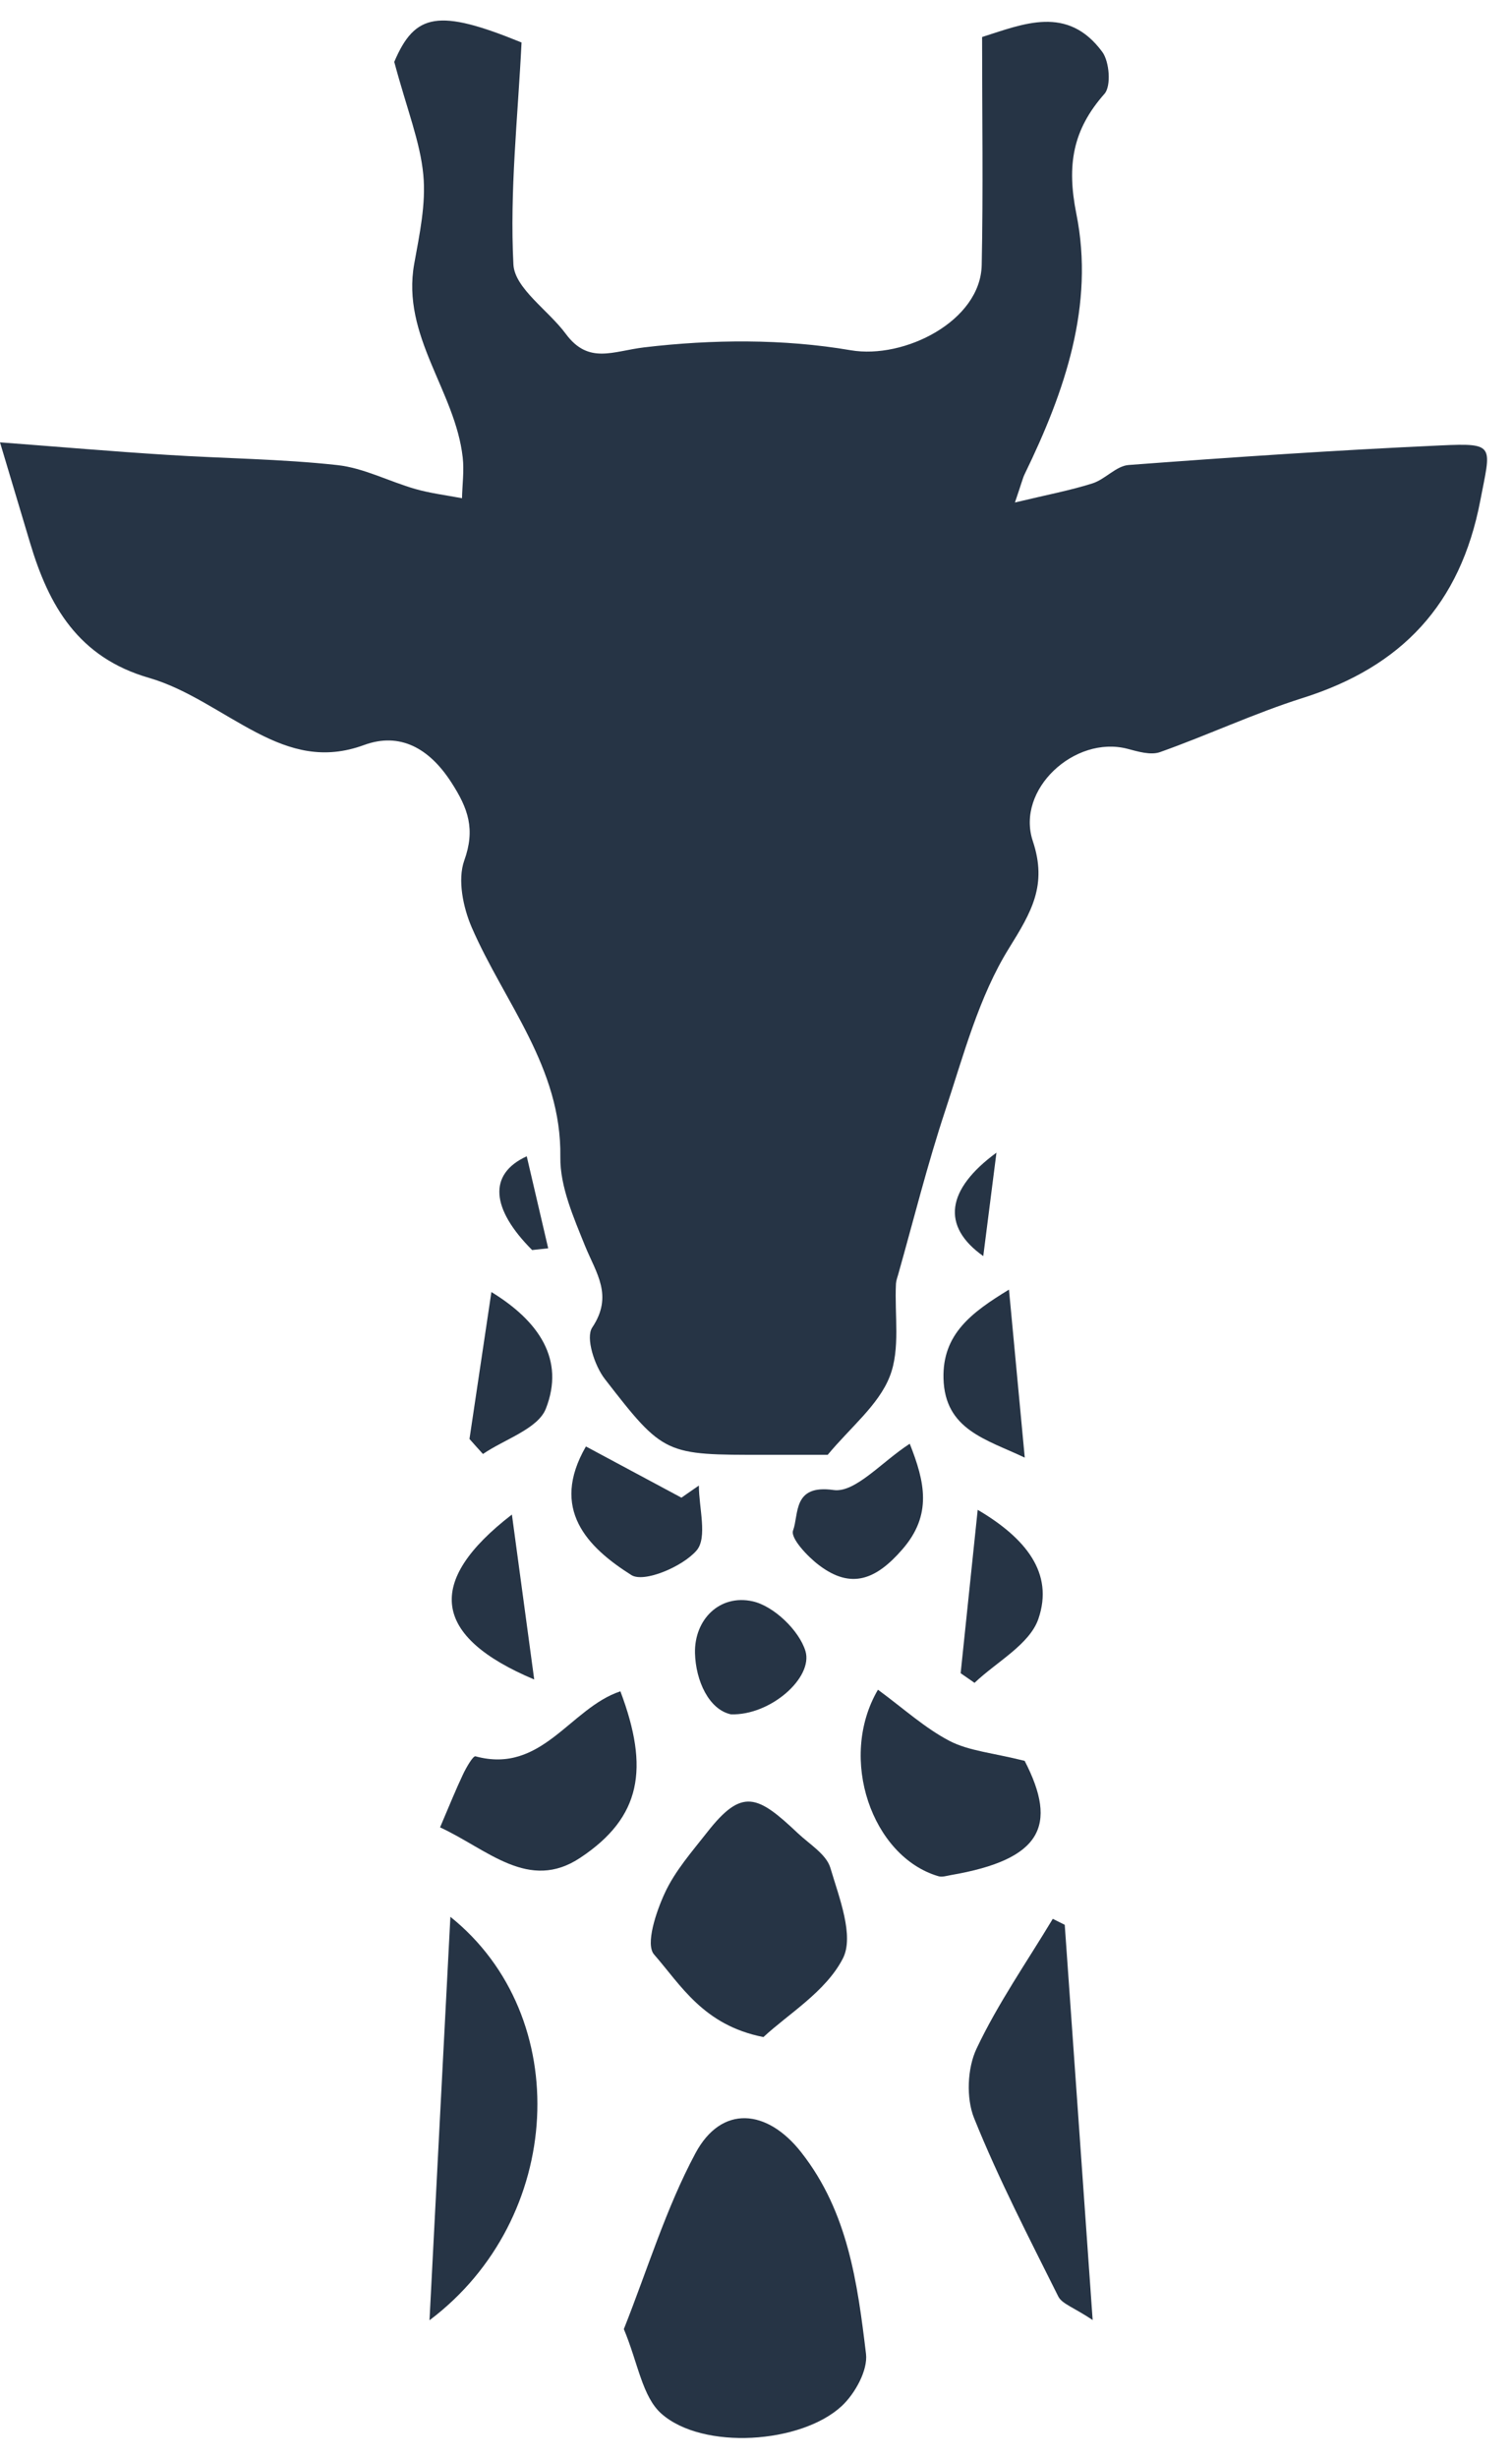
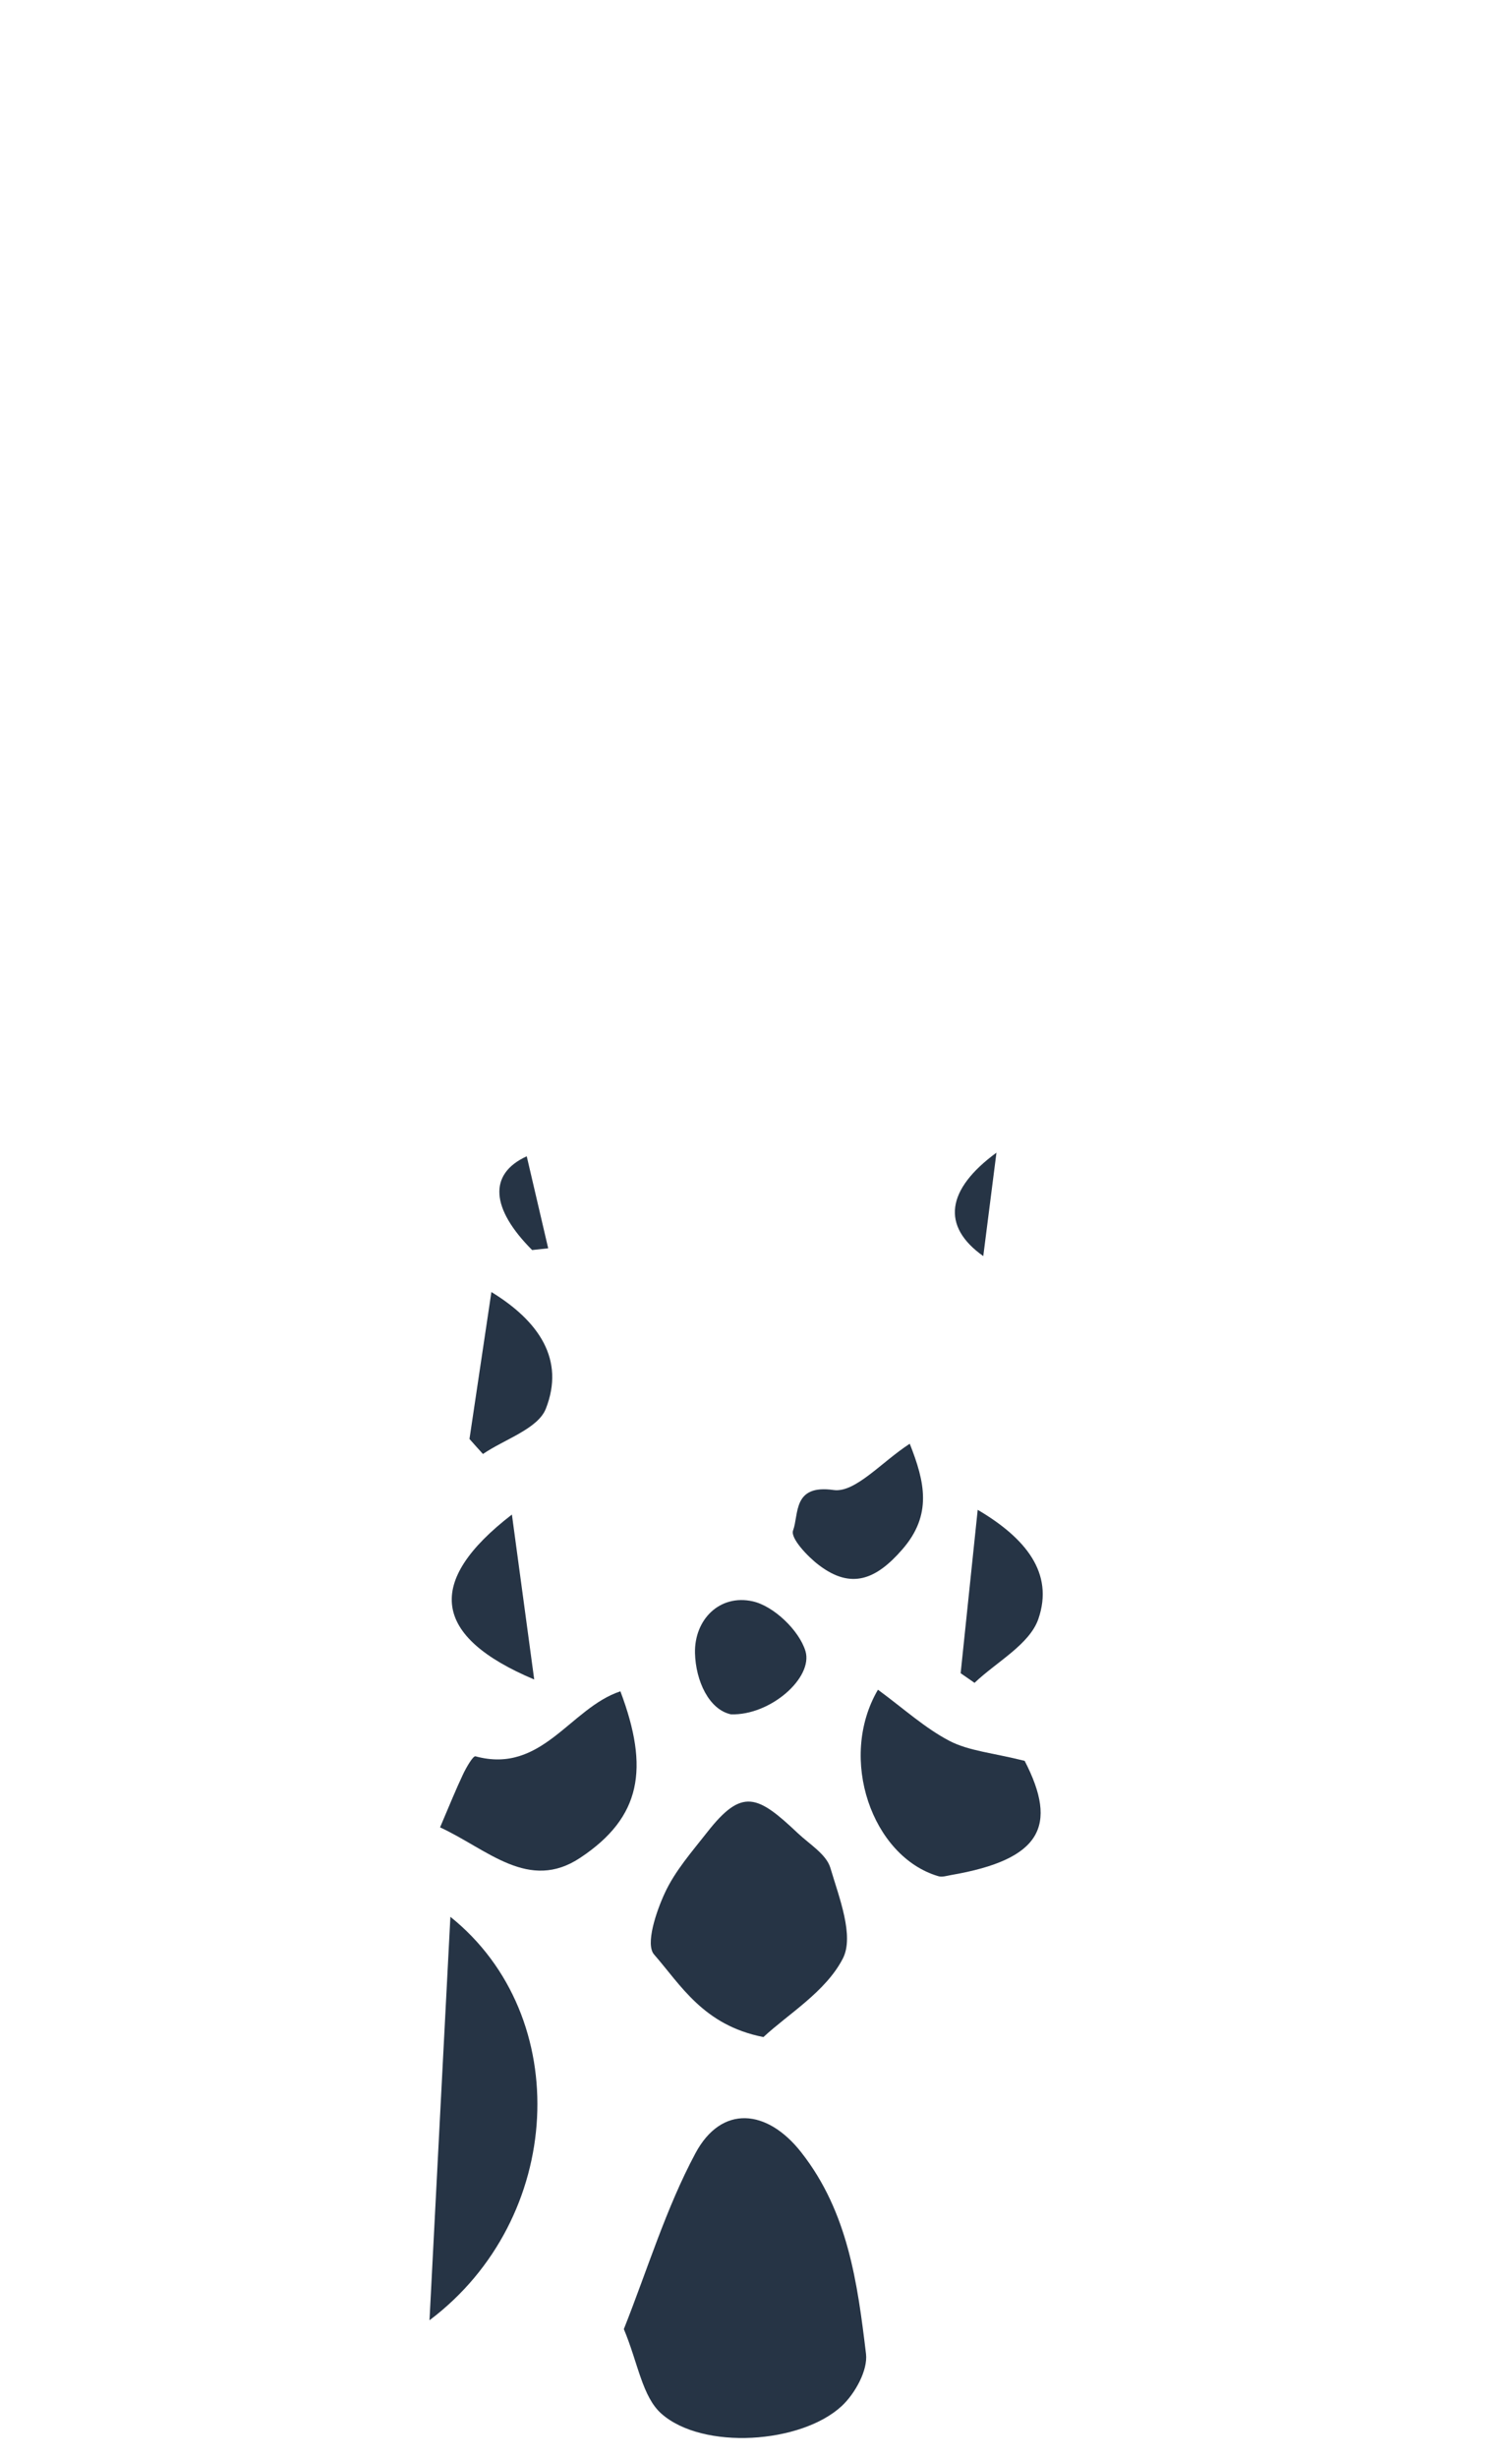
<svg xmlns="http://www.w3.org/2000/svg" width="32" height="52" viewBox="0 0 32 52" fill="none">
  <g style="mix-blend-mode:multiply">
    <g clip-path="url(#clip0_4334_5755)">
-       <path d="M0 9.357C1.263 9.453 2.402 9.551 3.541 9.622C4.739 9.699 5.946 9.707 7.138 9.838C7.7 9.899 8.234 10.184 8.788 10.343C9.11 10.435 9.448 10.476 9.778 10.539C9.784 10.252 9.825 9.96 9.793 9.677C9.636 8.269 8.493 7.11 8.766 5.583C8.878 4.96 9.018 4.316 8.959 3.699C8.894 3.004 8.617 2.327 8.344 1.309C8.782 0.278 9.279 0.18 11.038 0.899C10.96 2.482 10.785 4.045 10.866 5.594C10.893 6.101 11.604 6.561 11.975 7.063C12.458 7.715 12.971 7.427 13.633 7.348C15.074 7.177 16.582 7.165 18.006 7.409C19.137 7.603 20.753 6.792 20.777 5.606C20.81 4.021 20.785 2.431 20.785 0.783C21.66 0.506 22.591 0.1 23.328 1.097C23.481 1.304 23.52 1.822 23.375 1.985C22.701 2.747 22.574 3.493 22.78 4.524C23.169 6.458 22.534 8.285 21.688 10.025C21.645 10.111 21.625 10.207 21.48 10.629C22.161 10.466 22.65 10.374 23.12 10.225C23.392 10.139 23.624 9.854 23.889 9.836C26.087 9.671 28.29 9.522 30.492 9.422C31.666 9.369 31.552 9.422 31.328 10.594C30.906 12.788 29.663 14.103 27.575 14.763C26.548 15.087 25.566 15.549 24.549 15.91C24.351 15.979 24.084 15.898 23.86 15.839C22.744 15.549 21.494 16.701 21.859 17.793C22.169 18.722 21.831 19.29 21.354 20.058C20.716 21.085 20.394 22.318 20.007 23.486C19.628 24.629 19.337 25.8 19.009 26.96C18.99 27.025 18.966 27.09 18.962 27.155C18.929 27.816 19.06 28.539 18.829 29.12C18.591 29.723 18.004 30.187 17.517 30.774C17.144 30.774 16.672 30.774 16.197 30.774C14.074 30.774 14.055 30.788 12.8 29.169C12.582 28.887 12.391 28.298 12.533 28.082C12.986 27.406 12.617 26.931 12.384 26.359C12.14 25.753 11.851 25.101 11.859 24.474C11.887 22.577 10.675 21.21 9.984 19.618C9.801 19.195 9.681 18.61 9.825 18.204C10.064 17.54 9.909 17.102 9.552 16.55C9.084 15.824 8.462 15.482 7.706 15.759C6.852 16.073 6.154 15.873 5.43 15.496C4.674 15.103 3.957 14.571 3.154 14.339C1.657 13.907 1.035 12.819 0.636 11.482C0.458 10.885 0.279 10.29 0 9.357Z" fill="#263445" />
      <path d="M13.203 49.267C13.704 48.006 14.094 46.712 14.719 45.546C15.271 44.517 16.237 44.605 16.962 45.534C17.947 46.791 18.148 48.295 18.328 49.789C18.37 50.137 18.097 50.63 17.816 50.893C16.954 51.694 14.874 51.83 14 51.058C13.592 50.699 13.503 49.982 13.203 49.267Z" fill="#263445" />
      <path d="M16.154 43.089C14.887 42.839 14.41 41.991 13.843 41.343C13.656 41.129 13.884 40.444 14.07 40.043C14.286 39.574 14.646 39.167 14.97 38.753C15.708 37.812 16.032 37.971 16.888 38.78C17.134 39.012 17.489 39.224 17.574 39.511C17.76 40.139 18.082 40.95 17.839 41.426C17.479 42.129 16.676 42.606 16.156 43.091L16.154 43.089Z" fill="#263445" />
      <path d="M9.532 40.546C12.162 42.655 11.94 46.936 9.09 49.08C9.241 46.16 9.379 43.47 9.532 40.546Z" fill="#263445" />
-       <path d="M22.534 40.713C22.723 43.399 22.913 46.084 23.125 49.075C22.721 48.806 22.475 48.733 22.397 48.576C21.776 47.331 21.134 46.092 20.616 44.805C20.445 44.381 20.472 43.747 20.668 43.334C21.12 42.378 21.733 41.5 22.281 40.589C22.365 40.632 22.45 40.672 22.534 40.715V40.713Z" fill="#263445" />
      <path d="M18.581 35.742C19.129 36.145 19.576 36.554 20.095 36.825C20.503 37.037 21.002 37.076 21.686 37.247C22.398 38.625 22.033 39.334 20.132 39.662C20.04 39.678 19.936 39.713 19.855 39.686C18.459 39.271 17.727 37.2 18.581 35.742Z" fill="#263445" />
      <path d="M9.313 38.655C9.509 38.195 9.644 37.861 9.798 37.535C9.866 37.39 10.012 37.137 10.063 37.151C11.473 37.535 12.064 36.129 13.13 35.776C13.747 37.412 13.57 38.439 12.284 39.295C11.19 40.025 10.322 39.12 9.316 38.655H9.313Z" fill="#263445" />
-       <path d="M12.399 30.596C13.063 30.951 13.741 31.316 14.422 31.68C14.544 31.595 14.666 31.509 14.791 31.424C14.791 31.894 14.976 32.522 14.744 32.795C14.45 33.139 13.629 33.486 13.362 33.317C12.433 32.73 11.633 31.923 12.401 30.596H12.399Z" fill="#263445" />
      <path d="M19.255 30.542C19.571 31.342 19.738 32.039 19.096 32.775C18.544 33.41 18.018 33.629 17.332 33.107C17.087 32.922 16.725 32.534 16.784 32.375C16.912 32.033 16.77 31.393 17.642 31.518C18.1 31.583 18.662 30.921 19.253 30.54L19.255 30.542Z" fill="#263445" />
      <path d="M15.469 36.263C15.005 36.161 14.724 35.558 14.709 34.967C14.693 34.26 15.229 33.716 15.932 33.873C16.376 33.973 16.914 34.488 17.047 34.926C17.213 35.485 16.309 36.29 15.469 36.263Z" fill="#263445" />
      <path d="M20.331 35.395C20.447 34.274 20.565 33.156 20.692 31.937C21.71 32.536 22.308 33.276 21.977 34.242C21.792 34.784 21.093 35.151 20.625 35.597C20.527 35.529 20.429 35.462 20.331 35.393V35.395Z" fill="#263445" />
      <path d="M9.936 30.438C10.088 29.417 10.241 28.394 10.4 27.33C11.409 27.948 11.959 28.761 11.553 29.796C11.386 30.224 10.681 30.442 10.221 30.756C10.125 30.65 10.029 30.544 9.934 30.436L9.936 30.438Z" fill="#263445" />
-       <path d="M21.354 27.279C21.472 28.53 21.576 29.637 21.688 30.833C20.869 30.444 19.997 30.244 19.968 29.158C19.944 28.221 20.561 27.762 21.354 27.279Z" fill="#263445" />
      <path d="M11.306 35.526C9.155 34.621 8.986 33.461 10.834 32.037C10.997 33.239 11.141 34.307 11.306 35.526Z" fill="#263445" />
      <path d="M21.089 24.382C21.001 25.064 20.916 25.747 20.81 26.57C19.915 25.936 20.029 25.16 21.089 24.382Z" fill="#263445" />
      <path d="M11.262 26.442C10.39 25.568 10.327 24.834 11.148 24.459C11.303 25.123 11.454 25.765 11.602 26.405C11.488 26.417 11.376 26.43 11.262 26.442Z" fill="#263445" />
    </g>
  </g>
  <defs>
    <clipPath id="clip0_4334_5755">
      <rect width="31.471" height="51.137" fill="white" transform="translate(0 0.432)" />
    </clipPath>
  </defs>
</svg>